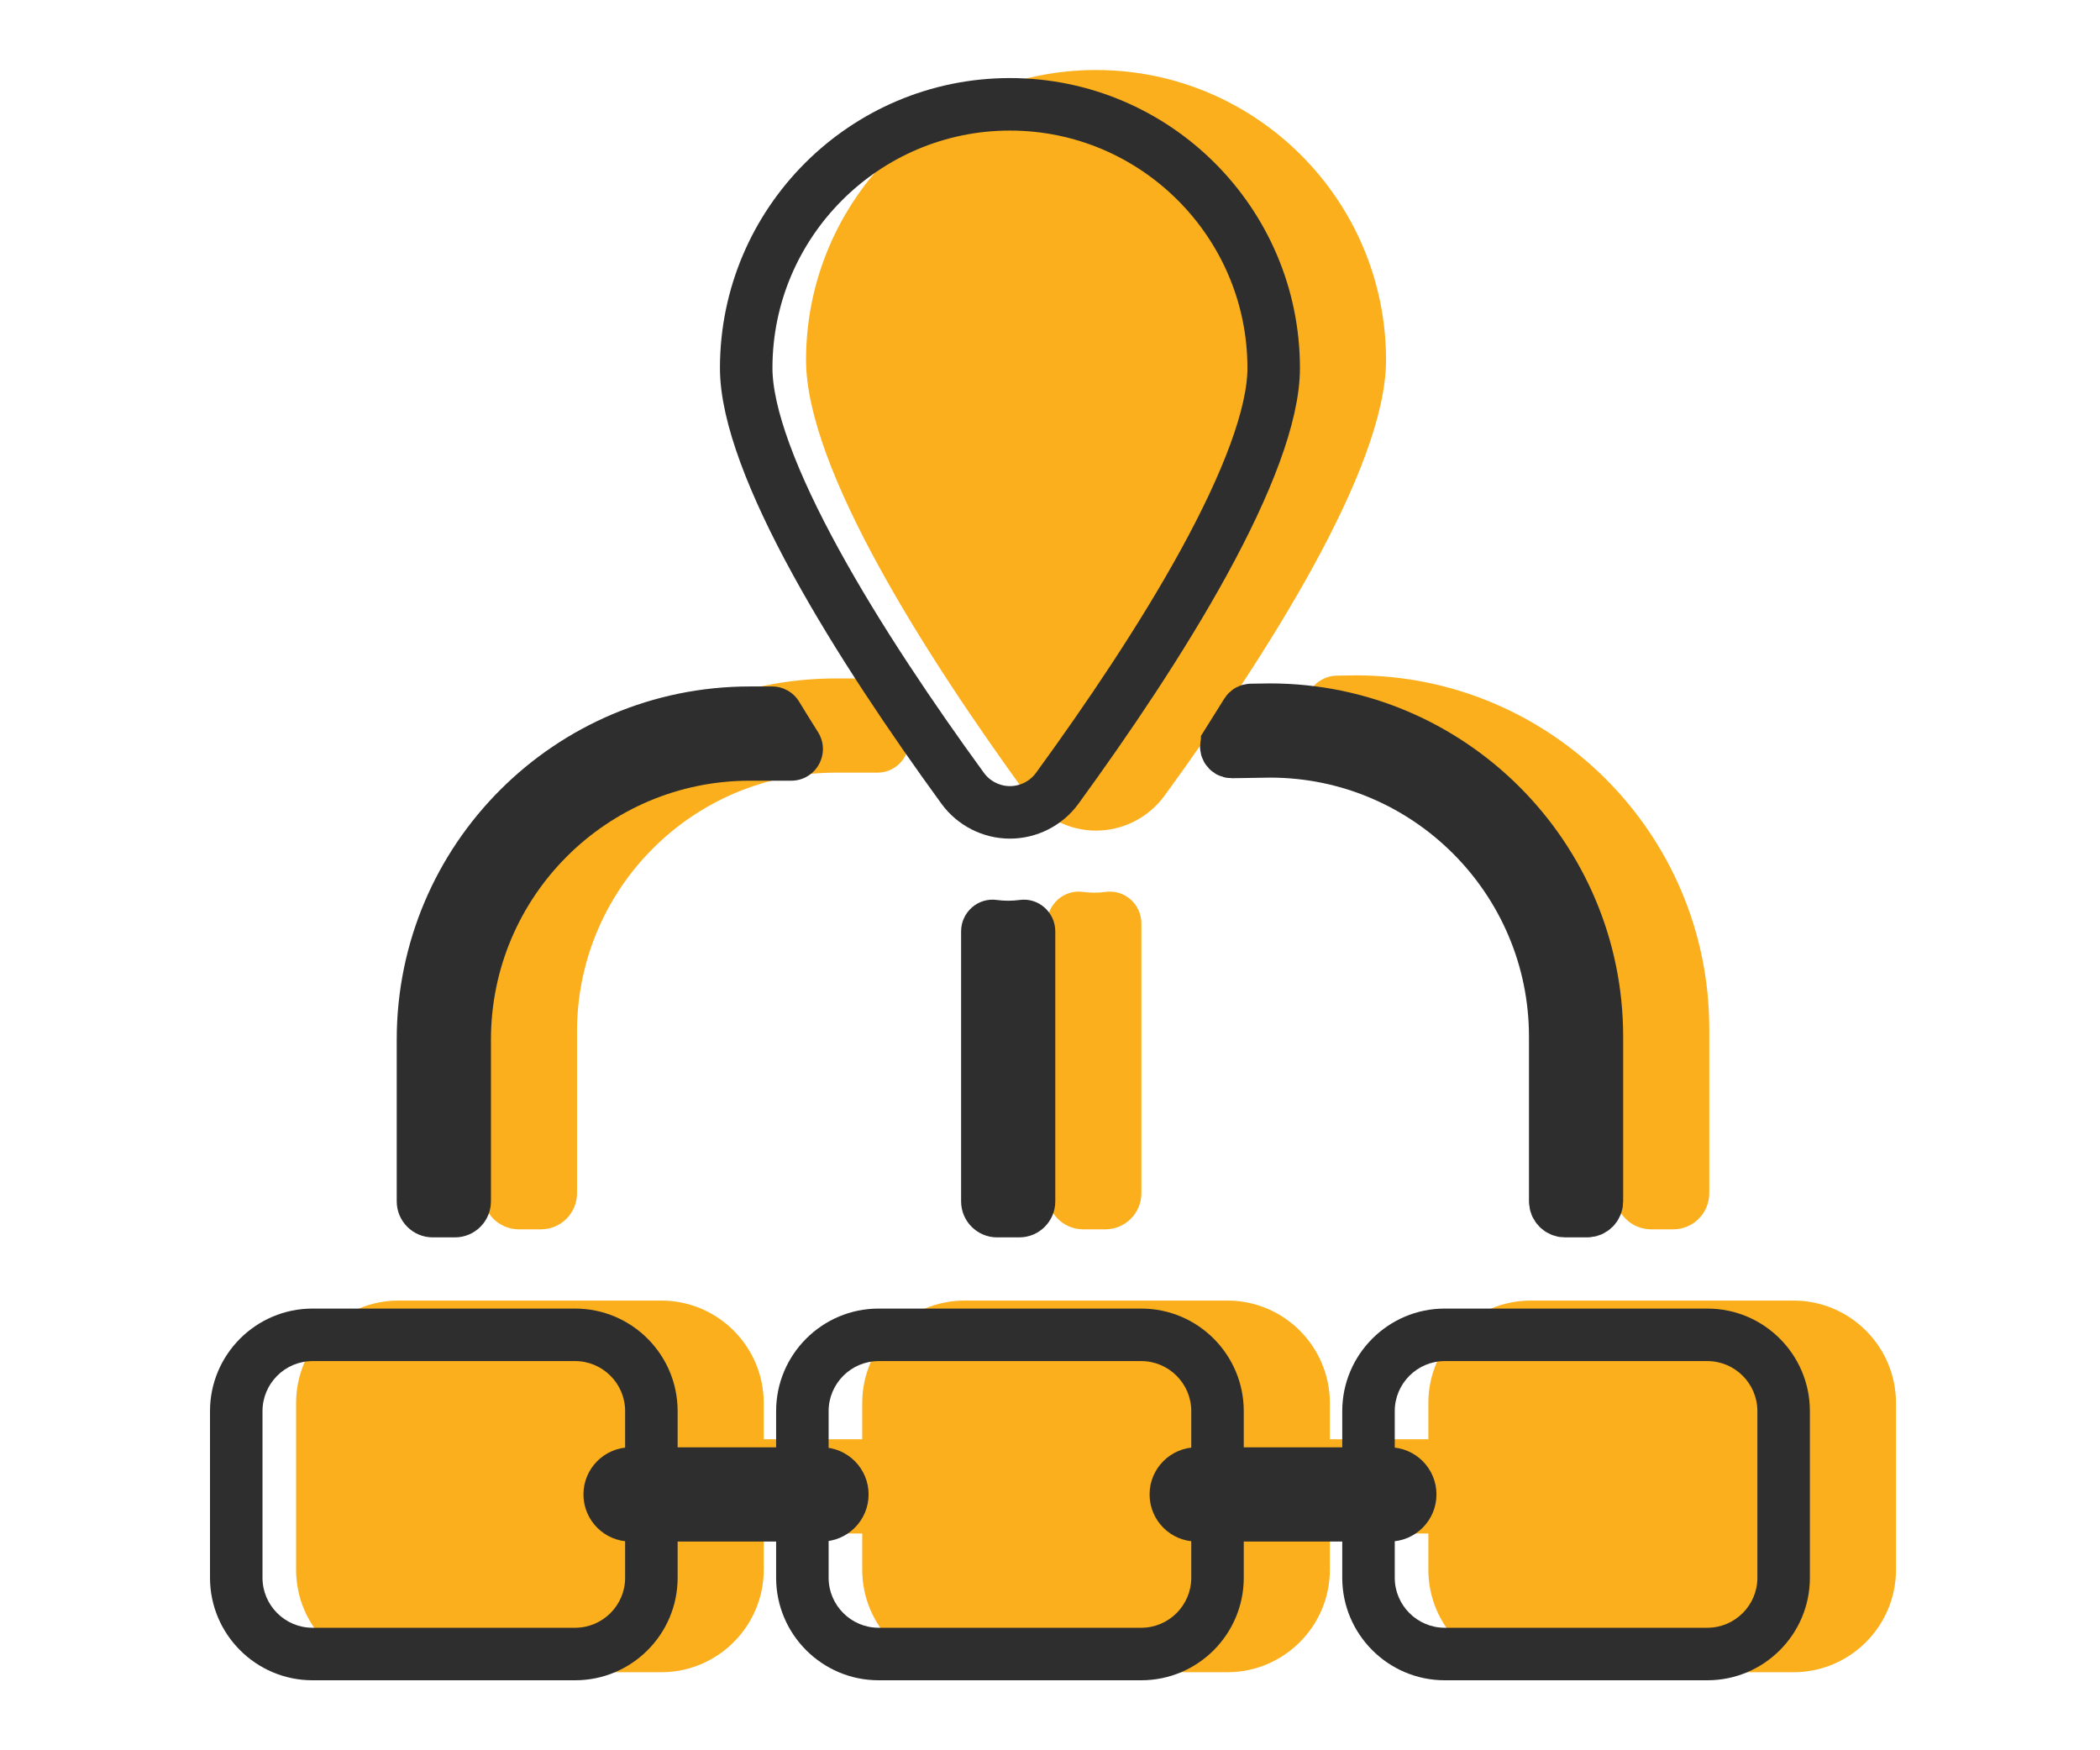
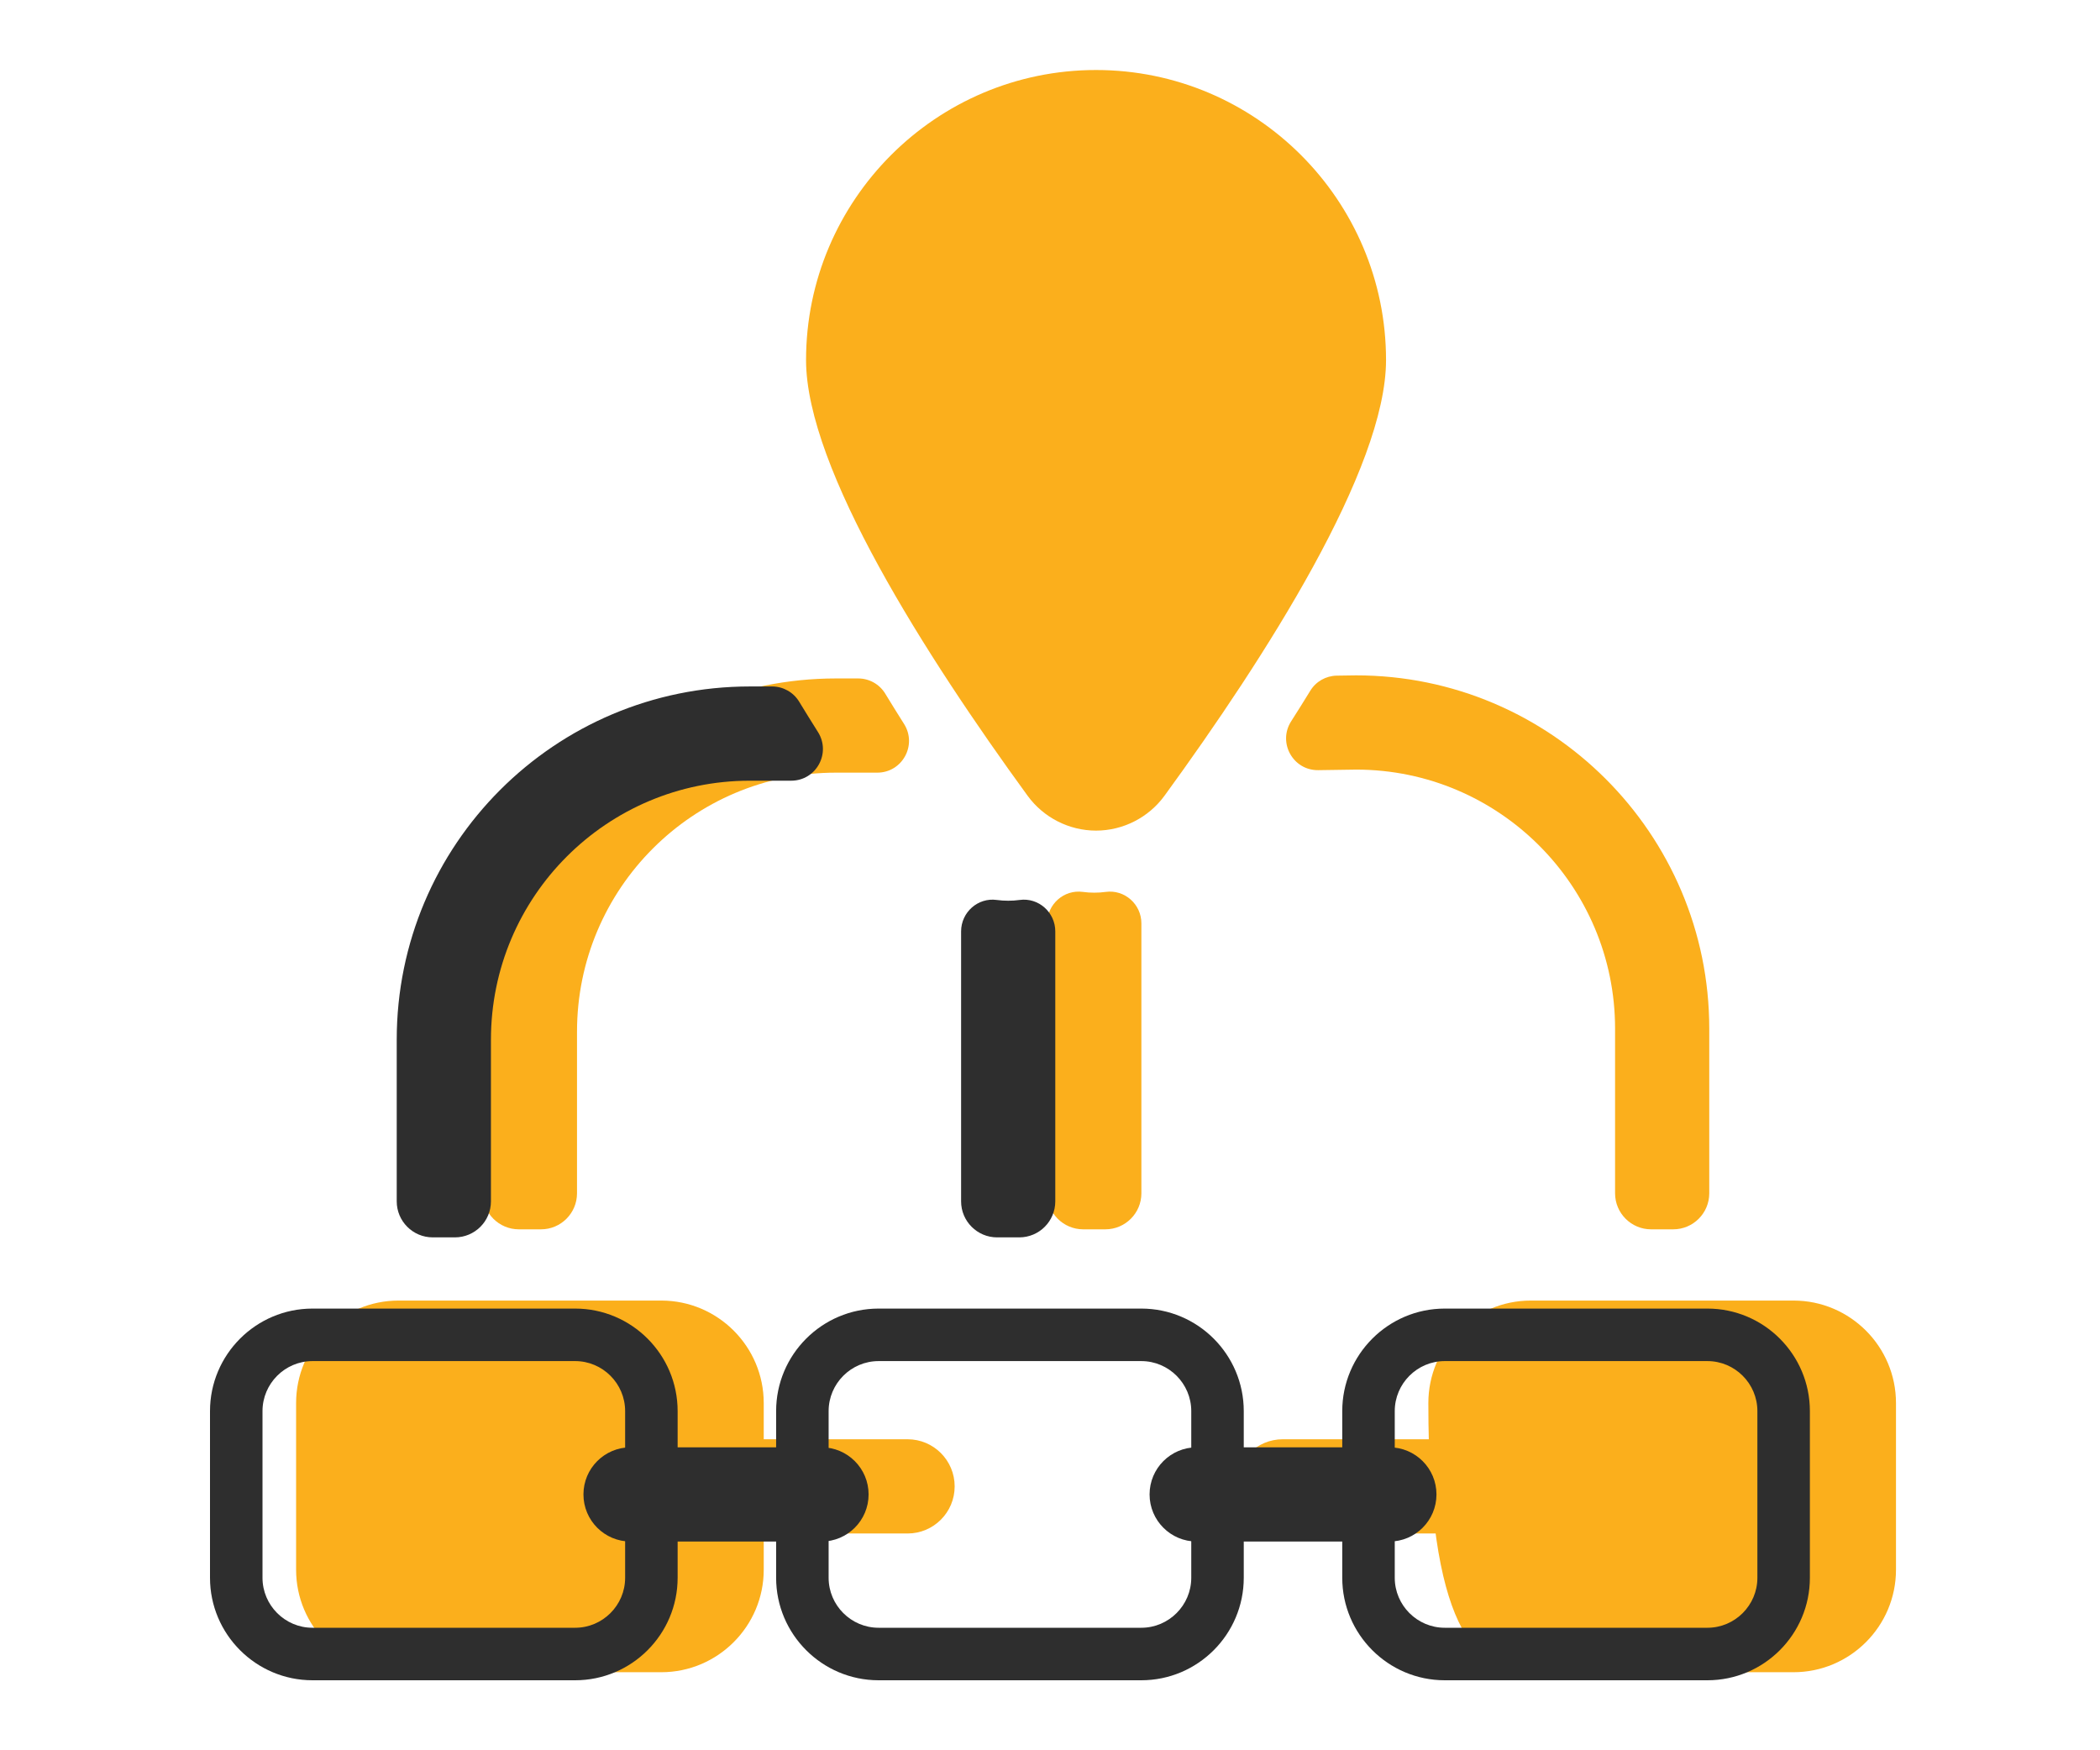
<svg xmlns="http://www.w3.org/2000/svg" width="60" height="50" viewBox="0 0 60 50" fill="none">
  <path d="M18.893 37.153H11.388C9.773 37.153 8.46 38.466 8.46 40.081V44.842C8.46 46.456 9.773 47.77 11.388 47.77H18.893C20.507 47.77 21.821 46.456 21.821 44.842V40.081C21.821 38.466 20.507 37.153 18.893 37.153Z" fill="#FBAF1C" />
-   <path d="M51.243 37.153H43.738C42.123 37.153 40.81 38.466 40.81 40.081V44.842C40.81 46.456 42.123 47.77 43.738 47.77H51.243C52.857 47.77 54.171 46.456 54.171 44.842V40.081C54.171 38.466 52.857 37.153 51.243 37.153Z" fill="#FBAF1C" />
-   <path d="M35.068 37.153H27.563C25.948 37.153 24.635 38.466 24.635 40.081V44.842C24.635 46.456 25.948 47.77 27.563 47.77H35.068C36.682 47.77 37.996 46.456 37.996 44.842V40.081C37.996 38.466 36.682 37.153 35.068 37.153Z" fill="#FBAF1C" />
+   <path d="M51.243 37.153H43.738C42.123 37.153 40.81 38.466 40.81 40.081C40.81 46.456 42.123 47.77 43.738 47.77H51.243C52.857 47.77 54.171 46.456 54.171 44.842V40.081C54.171 38.466 52.857 37.153 51.243 37.153Z" fill="#FBAF1C" />
  <path d="M25.93 41.115H20.475C19.732 41.115 19.129 41.718 19.129 42.461C19.129 43.205 19.732 43.807 20.475 43.807H25.93C26.674 43.807 27.276 43.205 27.276 42.461C27.276 41.718 26.674 41.115 25.93 41.115Z" fill="#FBAF1C" />
  <path d="M42.155 41.115H36.65C35.907 41.115 35.304 41.718 35.304 42.461C35.304 43.205 35.907 43.807 36.65 43.807H42.155C42.899 43.807 43.501 43.205 43.501 42.461C43.501 41.718 42.899 41.115 42.155 41.115Z" fill="#FBAF1C" />
  <path d="M31.315 2C26.747 2 23.03 5.717 23.03 10.286C23.03 13.388 26.472 18.766 29.36 22.732C29.814 23.355 30.545 23.728 31.315 23.728C32.086 23.728 32.817 23.355 33.271 22.732C36.159 18.767 39.601 13.388 39.601 10.286C39.601 5.717 35.884 2 31.315 2Z" fill="#FBAF1C" />
  <path d="M25.83 20.681C25.648 20.393 25.468 20.103 25.291 19.813C25.127 19.544 24.834 19.381 24.519 19.381H23.885C18.312 19.381 13.795 23.898 13.795 29.471V34.089C13.795 34.657 14.256 35.118 14.824 35.118H15.457C16.025 35.118 16.486 34.657 16.486 34.089V29.471C16.486 25.385 19.799 22.072 23.885 22.072H25.065C25.779 22.072 26.212 21.285 25.83 20.681Z" fill="#FBAF1C" />
  <path d="M38.745 19.293L38.194 19.301C37.884 19.306 37.598 19.468 37.437 19.732C37.258 20.024 37.075 20.316 36.889 20.607C36.501 21.216 36.944 22.012 37.666 22.001L38.755 21.985C42.831 21.99 46.145 25.307 46.145 29.383V34.089C46.145 34.657 46.606 35.118 47.174 35.118H47.806C48.375 35.118 48.836 34.657 48.836 34.089V29.383C48.836 23.819 44.309 19.293 38.745 19.293Z" fill="#FBAF1C" />
  <path d="M31.592 25.479C31.484 25.494 31.375 25.501 31.265 25.501C31.155 25.501 31.046 25.494 30.939 25.479C30.398 25.405 29.919 25.832 29.919 26.377V34.089C29.919 34.657 30.381 35.118 30.949 35.118H31.581C32.15 35.118 32.611 34.657 32.611 34.089V26.377C32.611 25.832 32.132 25.405 31.592 25.479Z" fill="#FBAF1C" />
  <path fill-rule="evenodd" clip-rule="evenodd" d="M16.433 38.882H8.928C8.142 38.882 7.5 39.524 7.5 40.311V45.072C7.5 45.858 8.142 46.5 8.928 46.5H16.433C17.219 46.5 17.861 45.858 17.861 45.072V40.311C17.861 39.524 17.219 38.882 16.433 38.882ZM8.928 37.382H16.433C18.048 37.382 19.361 38.696 19.361 40.311V45.072C19.361 46.686 18.048 48 16.433 48H8.928C7.314 48 6 46.686 6 45.072V40.311C6 38.696 7.314 37.382 8.928 37.382Z" fill="#2E2E2E" />
  <path fill-rule="evenodd" clip-rule="evenodd" d="M48.783 38.882H41.278C40.492 38.882 39.85 39.524 39.85 40.311V45.072C39.85 45.858 40.492 46.5 41.278 46.5H48.783C49.569 46.5 50.211 45.858 50.211 45.072V40.311C50.211 39.524 49.569 38.882 48.783 38.882ZM41.278 37.382H48.783C50.398 37.382 51.711 38.696 51.711 40.311V45.072C51.711 46.686 50.398 48 48.783 48H41.278C39.664 48 38.35 46.686 38.35 45.072V40.311C38.35 38.696 39.664 37.382 41.278 37.382Z" fill="#2E2E2E" />
  <path fill-rule="evenodd" clip-rule="evenodd" d="M34.036 40.31C34.036 39.525 33.394 38.882 32.608 38.882H25.103C24.317 38.882 23.675 39.524 23.675 40.311V45.072C23.675 45.858 24.317 46.5 25.103 46.5H32.608C33.394 46.5 34.036 45.858 34.036 45.072V40.31ZM25.103 37.382H32.608C34.223 37.382 35.536 38.696 35.536 40.311V45.072C35.536 46.686 34.223 48 32.608 48H25.103C23.489 48 22.175 46.686 22.175 45.072V40.311C22.175 38.696 23.488 37.382 25.103 37.382Z" fill="#2E2E2E" />
  <path fill-rule="evenodd" clip-rule="evenodd" d="M18.016 41.345H23.471C24.214 41.345 24.817 41.948 24.817 42.691C24.817 43.434 24.214 44.037 23.471 44.037H18.016C17.272 44.037 16.67 43.434 16.67 42.691C16.67 41.948 17.272 41.345 18.016 41.345Z" fill="#2E2E2E" />
  <path fill-rule="evenodd" clip-rule="evenodd" d="M34.191 41.345H39.696C40.439 41.345 41.042 41.948 41.042 42.691C41.042 43.434 40.439 44.037 39.696 44.037H34.191C33.447 44.037 32.845 43.434 32.845 42.691C32.845 41.948 33.447 41.345 34.191 41.345Z" fill="#2E2E2E" />
-   <path d="M30.205 22.521L30.205 22.521C29.892 22.95 29.387 23.207 28.856 23.207C28.325 23.207 27.819 22.95 27.506 22.52C26.071 20.549 24.509 18.242 23.31 16.054C22.089 13.828 21.32 11.857 21.32 10.515C21.32 6.361 24.701 2.98 28.856 2.98C33.01 2.98 36.391 6.361 36.391 10.515C36.391 11.857 35.622 13.828 34.402 16.054C33.202 18.243 31.64 20.55 30.205 22.521Z" stroke="#2E2E2E" stroke-width="1.5" />
  <path fill-rule="evenodd" clip-rule="evenodd" d="M22.102 21.713C22.102 21.713 22.102 21.712 22.102 21.712ZM22.832 20.043C23.008 20.333 23.188 20.622 23.37 20.911C23.752 21.515 23.32 22.302 22.605 22.302H21.425C17.339 22.302 14.027 25.614 14.027 29.701V34.318C14.027 34.887 13.566 35.348 12.997 35.348H12.365C11.796 35.348 11.335 34.887 11.335 34.318V29.701C11.335 24.128 15.853 19.61 21.425 19.61H22.059C22.375 19.61 22.668 19.774 22.832 20.043Z" fill="#2E2E2E" />
-   <path d="M35.062 21.24L35.062 21.241C34.994 21.347 35.072 21.483 35.195 21.481C35.195 21.481 35.195 21.481 35.195 21.481L36.284 21.464L36.297 21.464L36.297 21.464C40.786 21.47 44.435 25.123 44.435 29.613V34.319C44.435 34.473 44.56 34.598 44.715 34.598H45.347C45.501 34.598 45.626 34.473 45.626 34.319V29.613C45.626 24.465 41.439 20.276 36.291 20.273L35.745 20.281C35.745 20.281 35.745 20.281 35.745 20.281C35.691 20.282 35.643 20.31 35.617 20.353L35.062 21.24ZM35.062 21.24C35.25 20.946 35.435 20.65 35.617 20.353L35.062 21.24Z" stroke="#2E2E2E" stroke-width="1.5" />
  <path fill-rule="evenodd" clip-rule="evenodd" d="M28.806 25.731C28.916 25.731 29.025 25.724 29.132 25.709C29.672 25.634 30.151 26.062 30.151 26.607V34.319C30.151 34.887 29.69 35.348 29.122 35.348H28.489C27.921 35.348 27.46 34.887 27.46 34.319V26.607C27.46 26.062 27.939 25.634 28.479 25.709C28.587 25.724 28.696 25.731 28.806 25.731Z" fill="#2E2E2E" />
</svg>